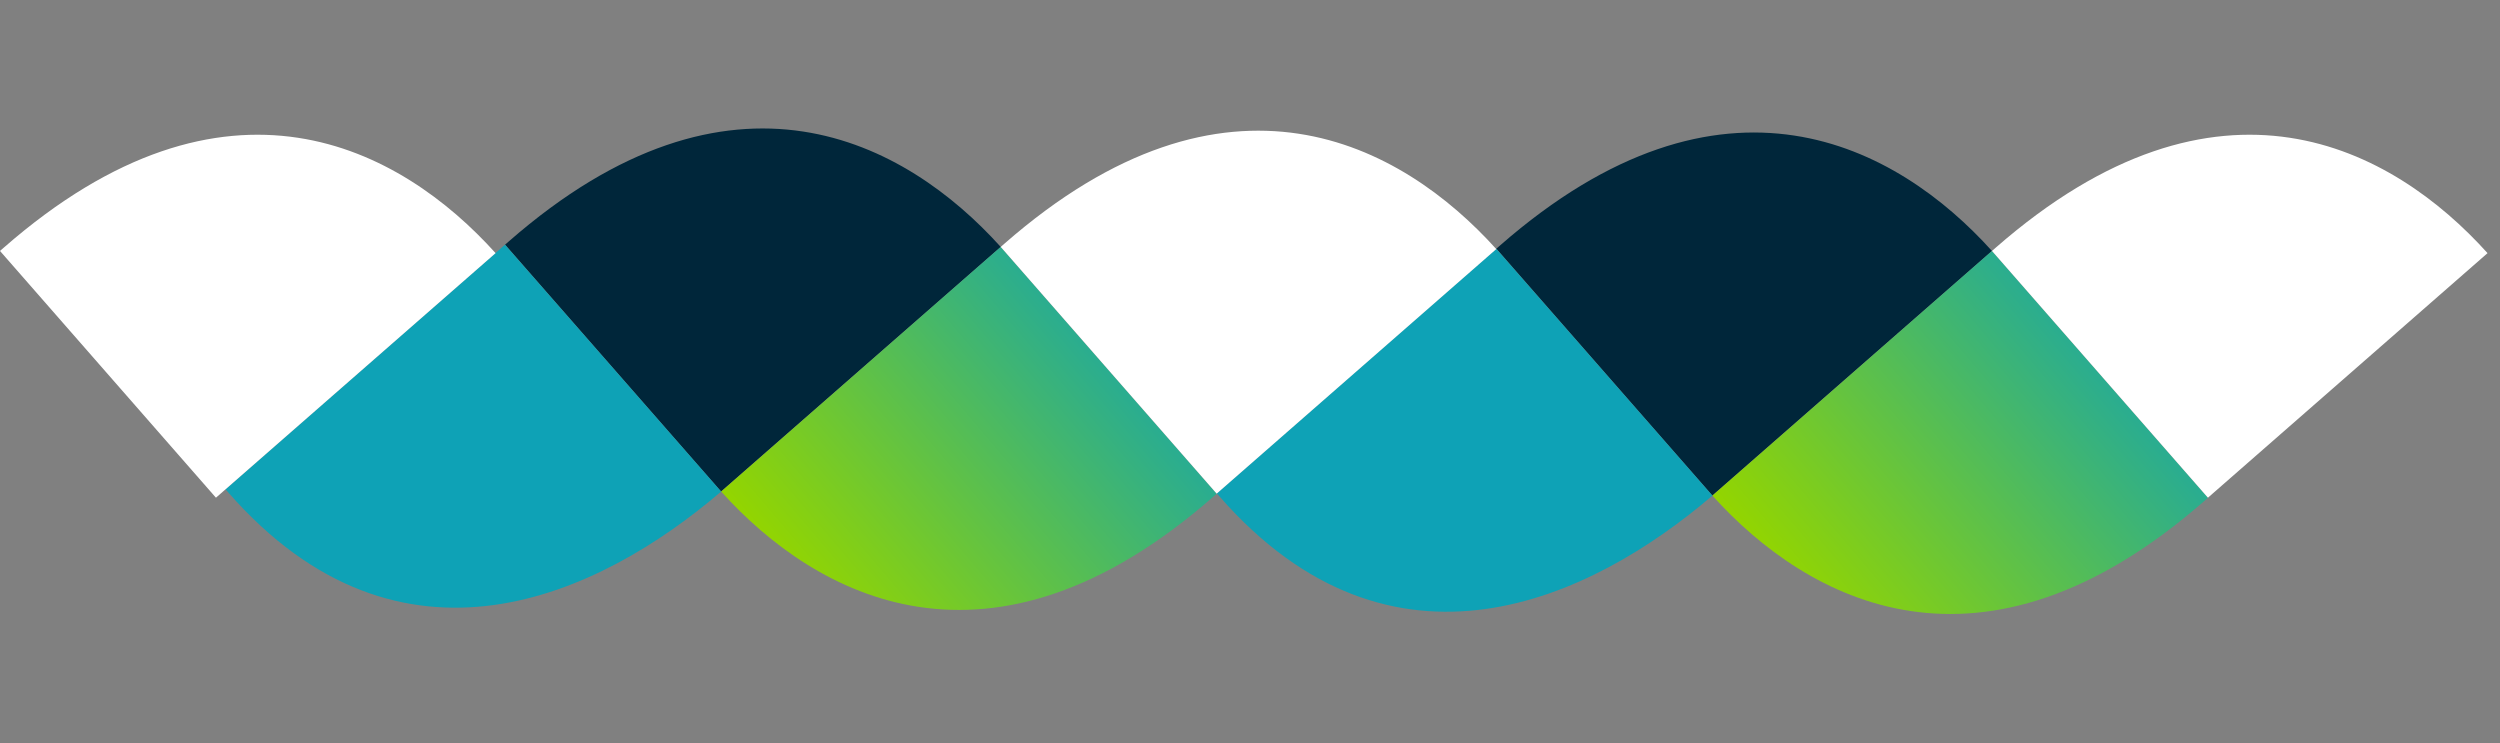
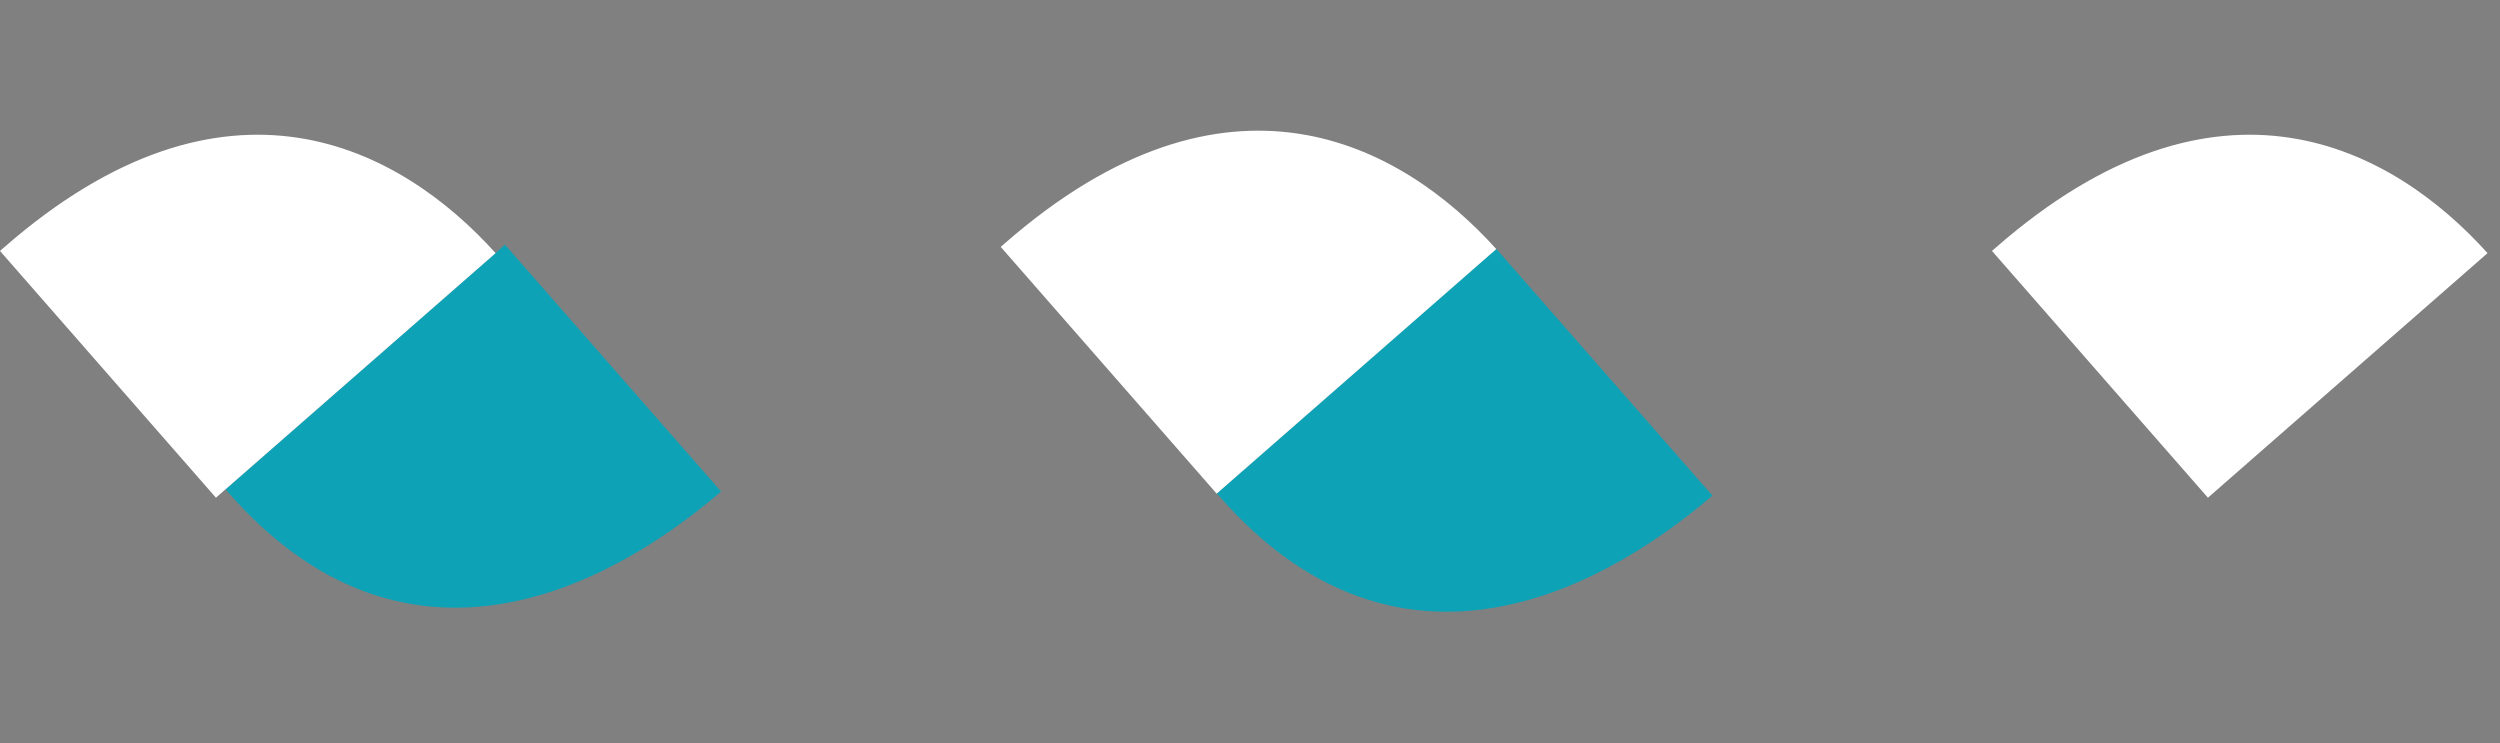
<svg xmlns="http://www.w3.org/2000/svg" xml:space="preserve" style="fill-rule:evenodd;clip-rule:evenodd;stroke-linejoin:round;stroke-miterlimit:2" viewBox="0 0 111 33">
  <rect x="0" y="0" width="111" height="33" fill="#808080" stroke="none" />
-   <path d="M44.432 10.963c-4.21-4.672-11.935-8.914-21.849-.238l-.158.138 9.591 10.959zM88.443 11.142c-4.209-4.671-11.934-8.914-21.848-.238l-.158.138 9.591 10.959z" style="fill:#00263a;fill-rule:nonzero" />
  <path d="M32.019 21.825c-5.408 4.628-14.222 8.795-21.885.038l-.121-.138 12.409-10.86zM76.031 22.005c-5.408 4.628-14.222 8.794-21.885.038l-.121-.138 12.409-10.86z" style="fill:#0ea2b6;fill-rule:nonzero" />
-   <path d="M32.019 21.825c4.21 4.671 11.932 8.911 21.849.232l.155-.135-9.591-10.959z" style="fill:url(#a);fill-rule:nonzero" />
-   <path d="M76.031 22.005c4.21 4.671 11.932 8.911 21.849.232l.155-.135-9.591-10.96z" style="fill:url(#b);fill-rule:nonzero" />
  <path d="M66.435 11.059c-4.21-4.671-11.932-8.911-21.845-.235l-.158.138 9.588 10.956zM110.447 11.239c-4.21-4.672-11.932-8.911-21.845-.235l-.158.138 9.588 10.956zM22.004 11.239c-4.21-4.672-11.932-8.911-21.846-.235L0 11.142l9.588 10.956z" style="fill:#fff;fill-rule:nonzero" />
  <defs>
    <linearGradient id="a" x1="0" x2="1" y1="0" y2="0" gradientTransform="rotate(-40.175 54.604 -36.244)scale(20.892)" gradientUnits="userSpaceOnUse">
      <stop offset="0" style="stop-color:#93d500;stop-opacity:1" />
      <stop offset="1" style="stop-color:#0ea2b6;stop-opacity:1" />
    </linearGradient>
    <linearGradient id="b" x1="0" x2="1" y1="0" y2="0" gradientTransform="rotate(-40.175 76.856 -96.329)scale(20.892)" gradientUnits="userSpaceOnUse">
      <stop offset="0" style="stop-color:#93d500;stop-opacity:1" />
      <stop offset="1" style="stop-color:#0ea2b6;stop-opacity:1" />
    </linearGradient>
  </defs>
</svg>